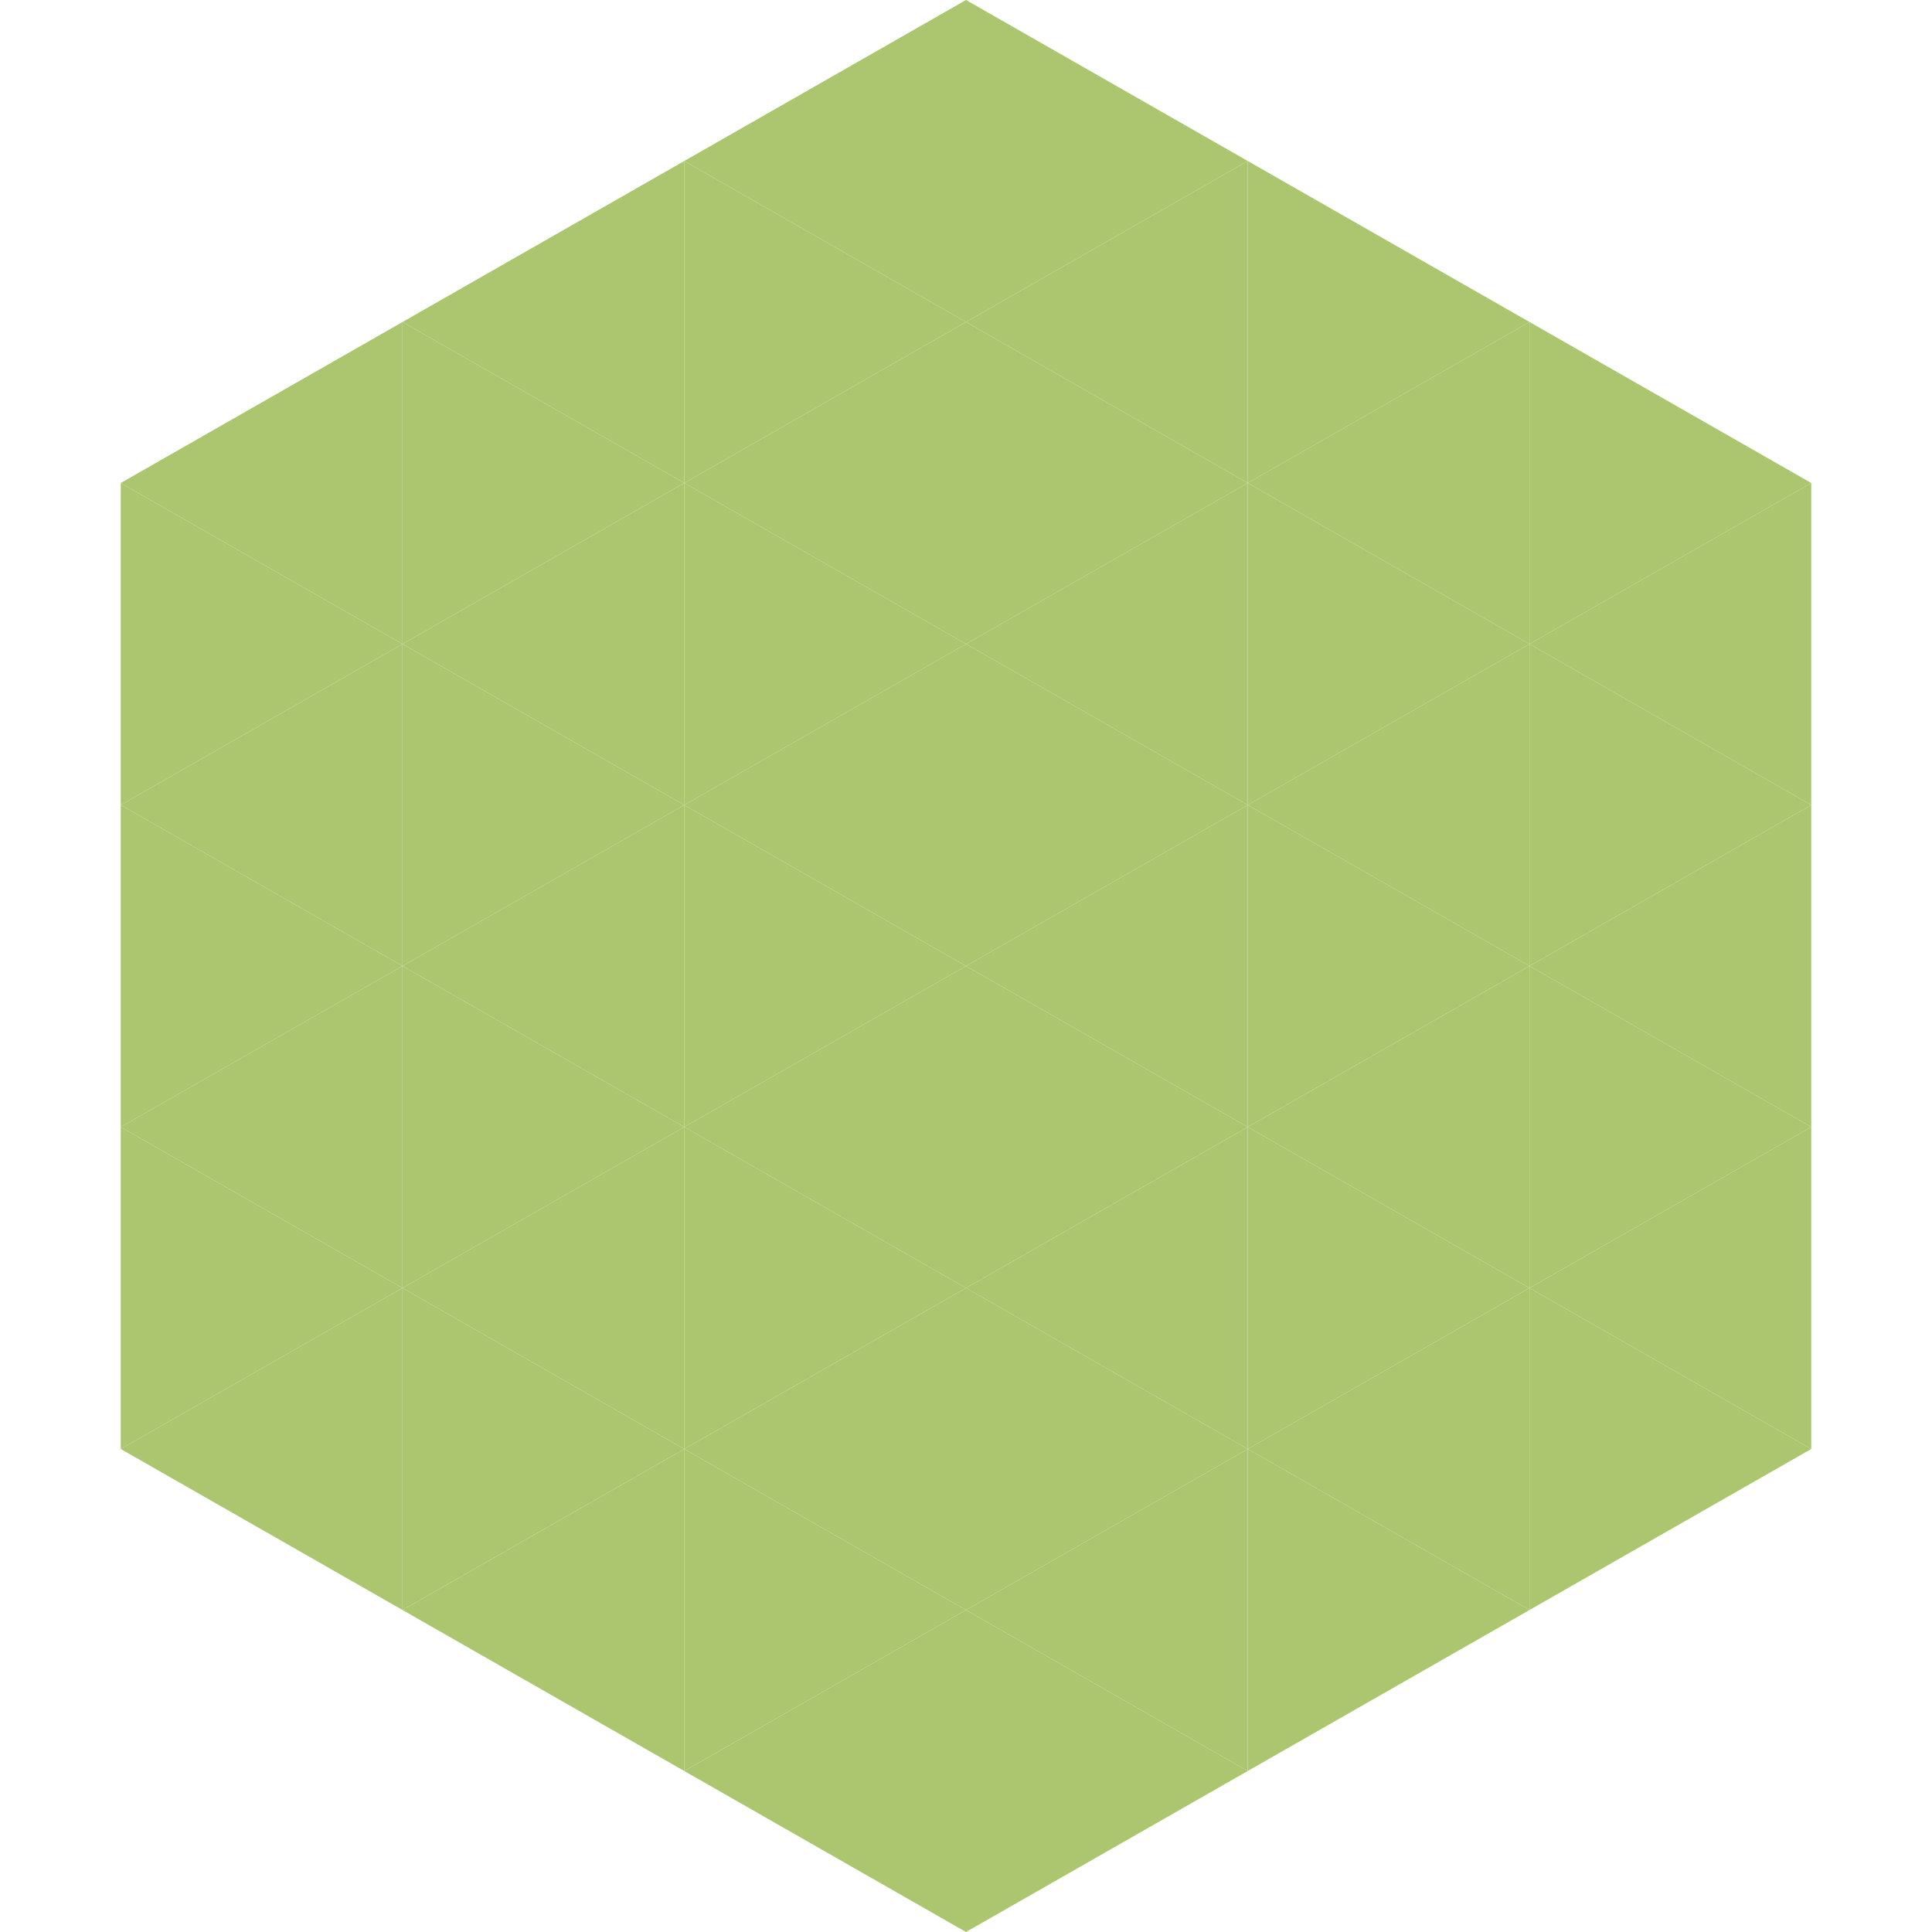
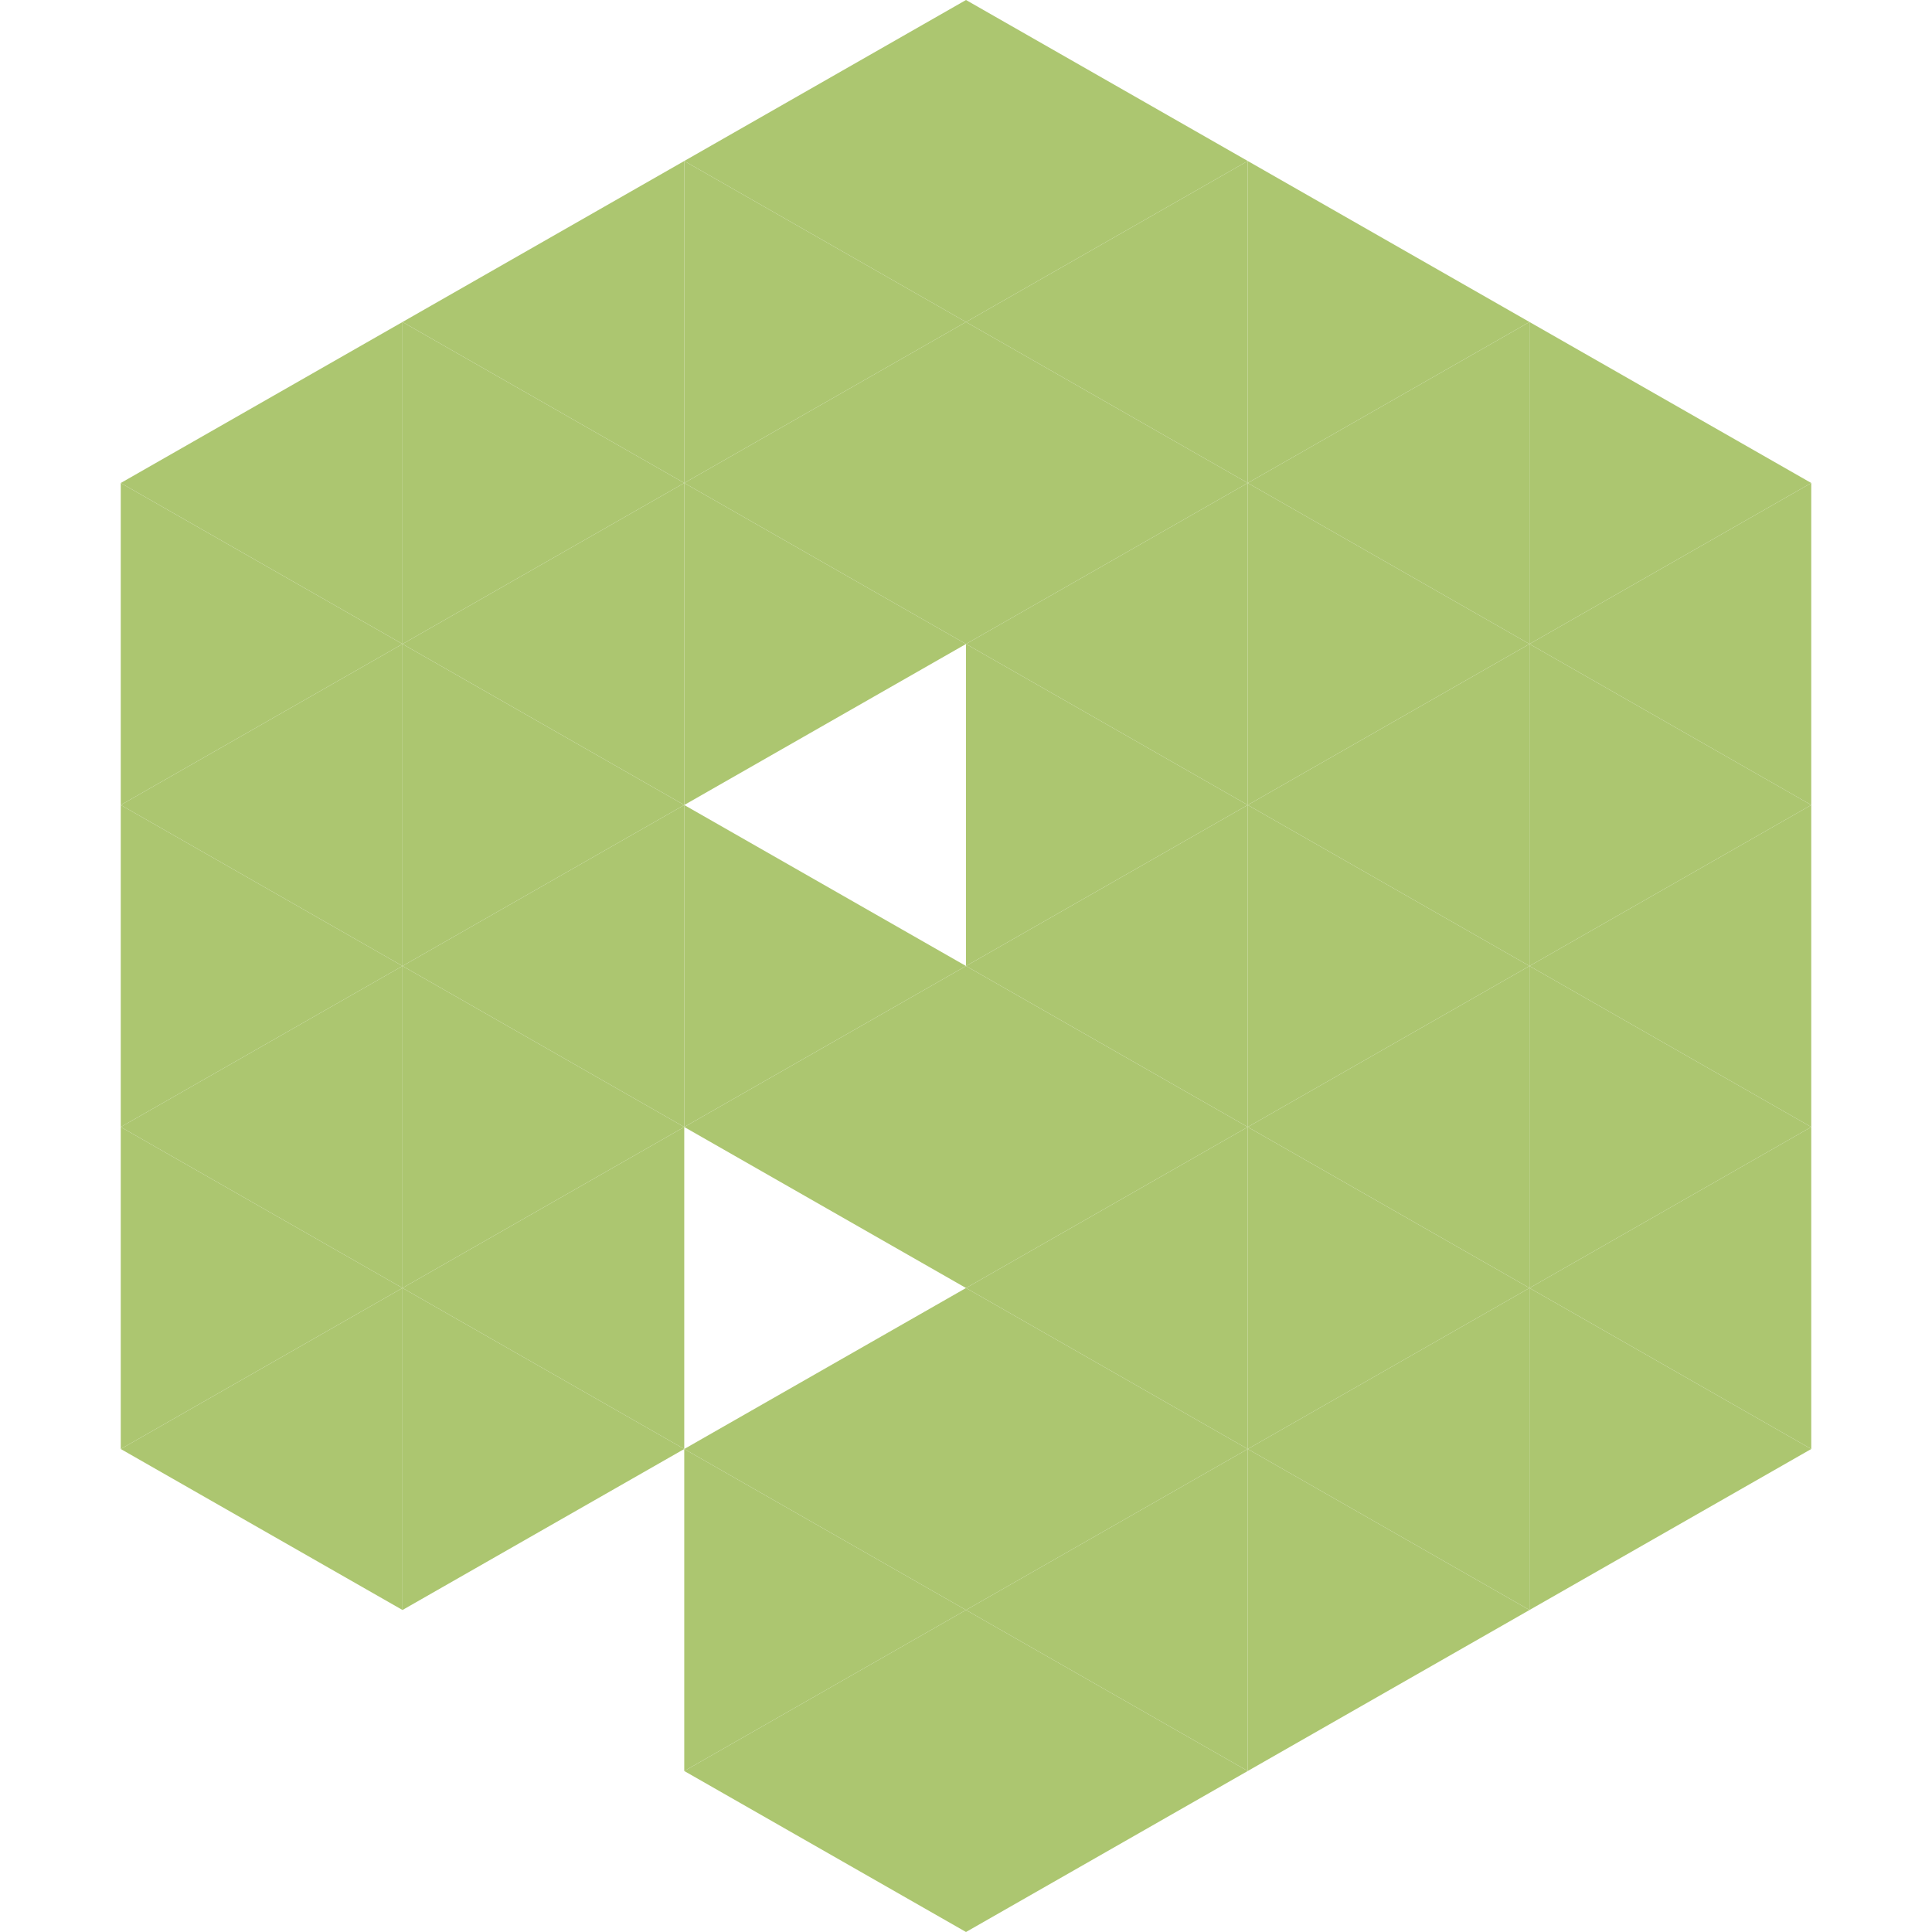
<svg xmlns="http://www.w3.org/2000/svg" width="240" height="240">
  <polygon points="50,40 15,60 50,80" style="fill:rgb(172,198,112)" />
  <polygon points="190,40 225,60 190,80" style="fill:rgb(172,198,112)" />
  <polygon points="15,60 50,80 15,100" style="fill:rgb(172,198,112)" />
  <polygon points="225,60 190,80 225,100" style="fill:rgb(172,198,112)" />
  <polygon points="50,80 15,100 50,120" style="fill:rgb(172,198,112)" />
  <polygon points="190,80 225,100 190,120" style="fill:rgb(172,198,112)" />
  <polygon points="15,100 50,120 15,140" style="fill:rgb(172,198,112)" />
  <polygon points="225,100 190,120 225,140" style="fill:rgb(172,198,112)" />
  <polygon points="50,120 15,140 50,160" style="fill:rgb(172,198,112)" />
  <polygon points="190,120 225,140 190,160" style="fill:rgb(172,198,112)" />
  <polygon points="15,140 50,160 15,180" style="fill:rgb(172,198,112)" />
  <polygon points="225,140 190,160 225,180" style="fill:rgb(172,198,112)" />
  <polygon points="50,160 15,180 50,200" style="fill:rgb(172,198,112)" />
  <polygon points="190,160 225,180 190,200" style="fill:rgb(172,198,112)" />
-   <polygon points="15,180 50,200 15,220" style="fill:rgb(255,255,255); fill-opacity:0" />
  <polygon points="225,180 190,200 225,220" style="fill:rgb(255,255,255); fill-opacity:0" />
-   <polygon points="50,0 85,20 50,40" style="fill:rgb(255,255,255); fill-opacity:0" />
  <polygon points="190,0 155,20 190,40" style="fill:rgb(255,255,255); fill-opacity:0" />
  <polygon points="85,20 50,40 85,60" style="fill:rgb(172,198,112)" />
  <polygon points="155,20 190,40 155,60" style="fill:rgb(172,198,112)" />
  <polygon points="50,40 85,60 50,80" style="fill:rgb(172,198,112)" />
  <polygon points="190,40 155,60 190,80" style="fill:rgb(172,198,112)" />
  <polygon points="85,60 50,80 85,100" style="fill:rgb(172,198,112)" />
  <polygon points="155,60 190,80 155,100" style="fill:rgb(172,198,112)" />
  <polygon points="50,80 85,100 50,120" style="fill:rgb(172,198,112)" />
  <polygon points="190,80 155,100 190,120" style="fill:rgb(172,198,112)" />
  <polygon points="85,100 50,120 85,140" style="fill:rgb(172,198,112)" />
  <polygon points="155,100 190,120 155,140" style="fill:rgb(172,198,112)" />
  <polygon points="50,120 85,140 50,160" style="fill:rgb(172,198,112)" />
  <polygon points="190,120 155,140 190,160" style="fill:rgb(172,198,112)" />
  <polygon points="85,140 50,160 85,180" style="fill:rgb(172,198,112)" />
  <polygon points="155,140 190,160 155,180" style="fill:rgb(172,198,112)" />
  <polygon points="50,160 85,180 50,200" style="fill:rgb(172,198,112)" />
  <polygon points="190,160 155,180 190,200" style="fill:rgb(172,198,112)" />
-   <polygon points="85,180 50,200 85,220" style="fill:rgb(172,198,112)" />
  <polygon points="155,180 190,200 155,220" style="fill:rgb(172,198,112)" />
  <polygon points="120,0 85,20 120,40" style="fill:rgb(172,198,112)" />
  <polygon points="120,0 155,20 120,40" style="fill:rgb(172,198,112)" />
  <polygon points="85,20 120,40 85,60" style="fill:rgb(172,198,112)" />
  <polygon points="155,20 120,40 155,60" style="fill:rgb(172,198,112)" />
  <polygon points="120,40 85,60 120,80" style="fill:rgb(172,198,112)" />
  <polygon points="120,40 155,60 120,80" style="fill:rgb(172,198,112)" />
  <polygon points="85,60 120,80 85,100" style="fill:rgb(172,198,112)" />
  <polygon points="155,60 120,80 155,100" style="fill:rgb(172,198,112)" />
-   <polygon points="120,80 85,100 120,120" style="fill:rgb(172,198,112)" />
  <polygon points="120,80 155,100 120,120" style="fill:rgb(172,198,112)" />
  <polygon points="85,100 120,120 85,140" style="fill:rgb(172,198,112)" />
  <polygon points="155,100 120,120 155,140" style="fill:rgb(172,198,112)" />
  <polygon points="120,120 85,140 120,160" style="fill:rgb(172,198,112)" />
  <polygon points="120,120 155,140 120,160" style="fill:rgb(172,198,112)" />
-   <polygon points="85,140 120,160 85,180" style="fill:rgb(172,198,112)" />
  <polygon points="155,140 120,160 155,180" style="fill:rgb(172,198,112)" />
  <polygon points="120,160 85,180 120,200" style="fill:rgb(172,198,112)" />
  <polygon points="120,160 155,180 120,200" style="fill:rgb(172,198,112)" />
  <polygon points="85,180 120,200 85,220" style="fill:rgb(172,198,112)" />
  <polygon points="155,180 120,200 155,220" style="fill:rgb(172,198,112)" />
  <polygon points="120,200 85,220 120,240" style="fill:rgb(172,198,112)" />
  <polygon points="120,200 155,220 120,240" style="fill:rgb(172,198,112)" />
  <polygon points="85,220 120,240 85,260" style="fill:rgb(255,255,255); fill-opacity:0" />
  <polygon points="155,220 120,240 155,260" style="fill:rgb(255,255,255); fill-opacity:0" />
</svg>